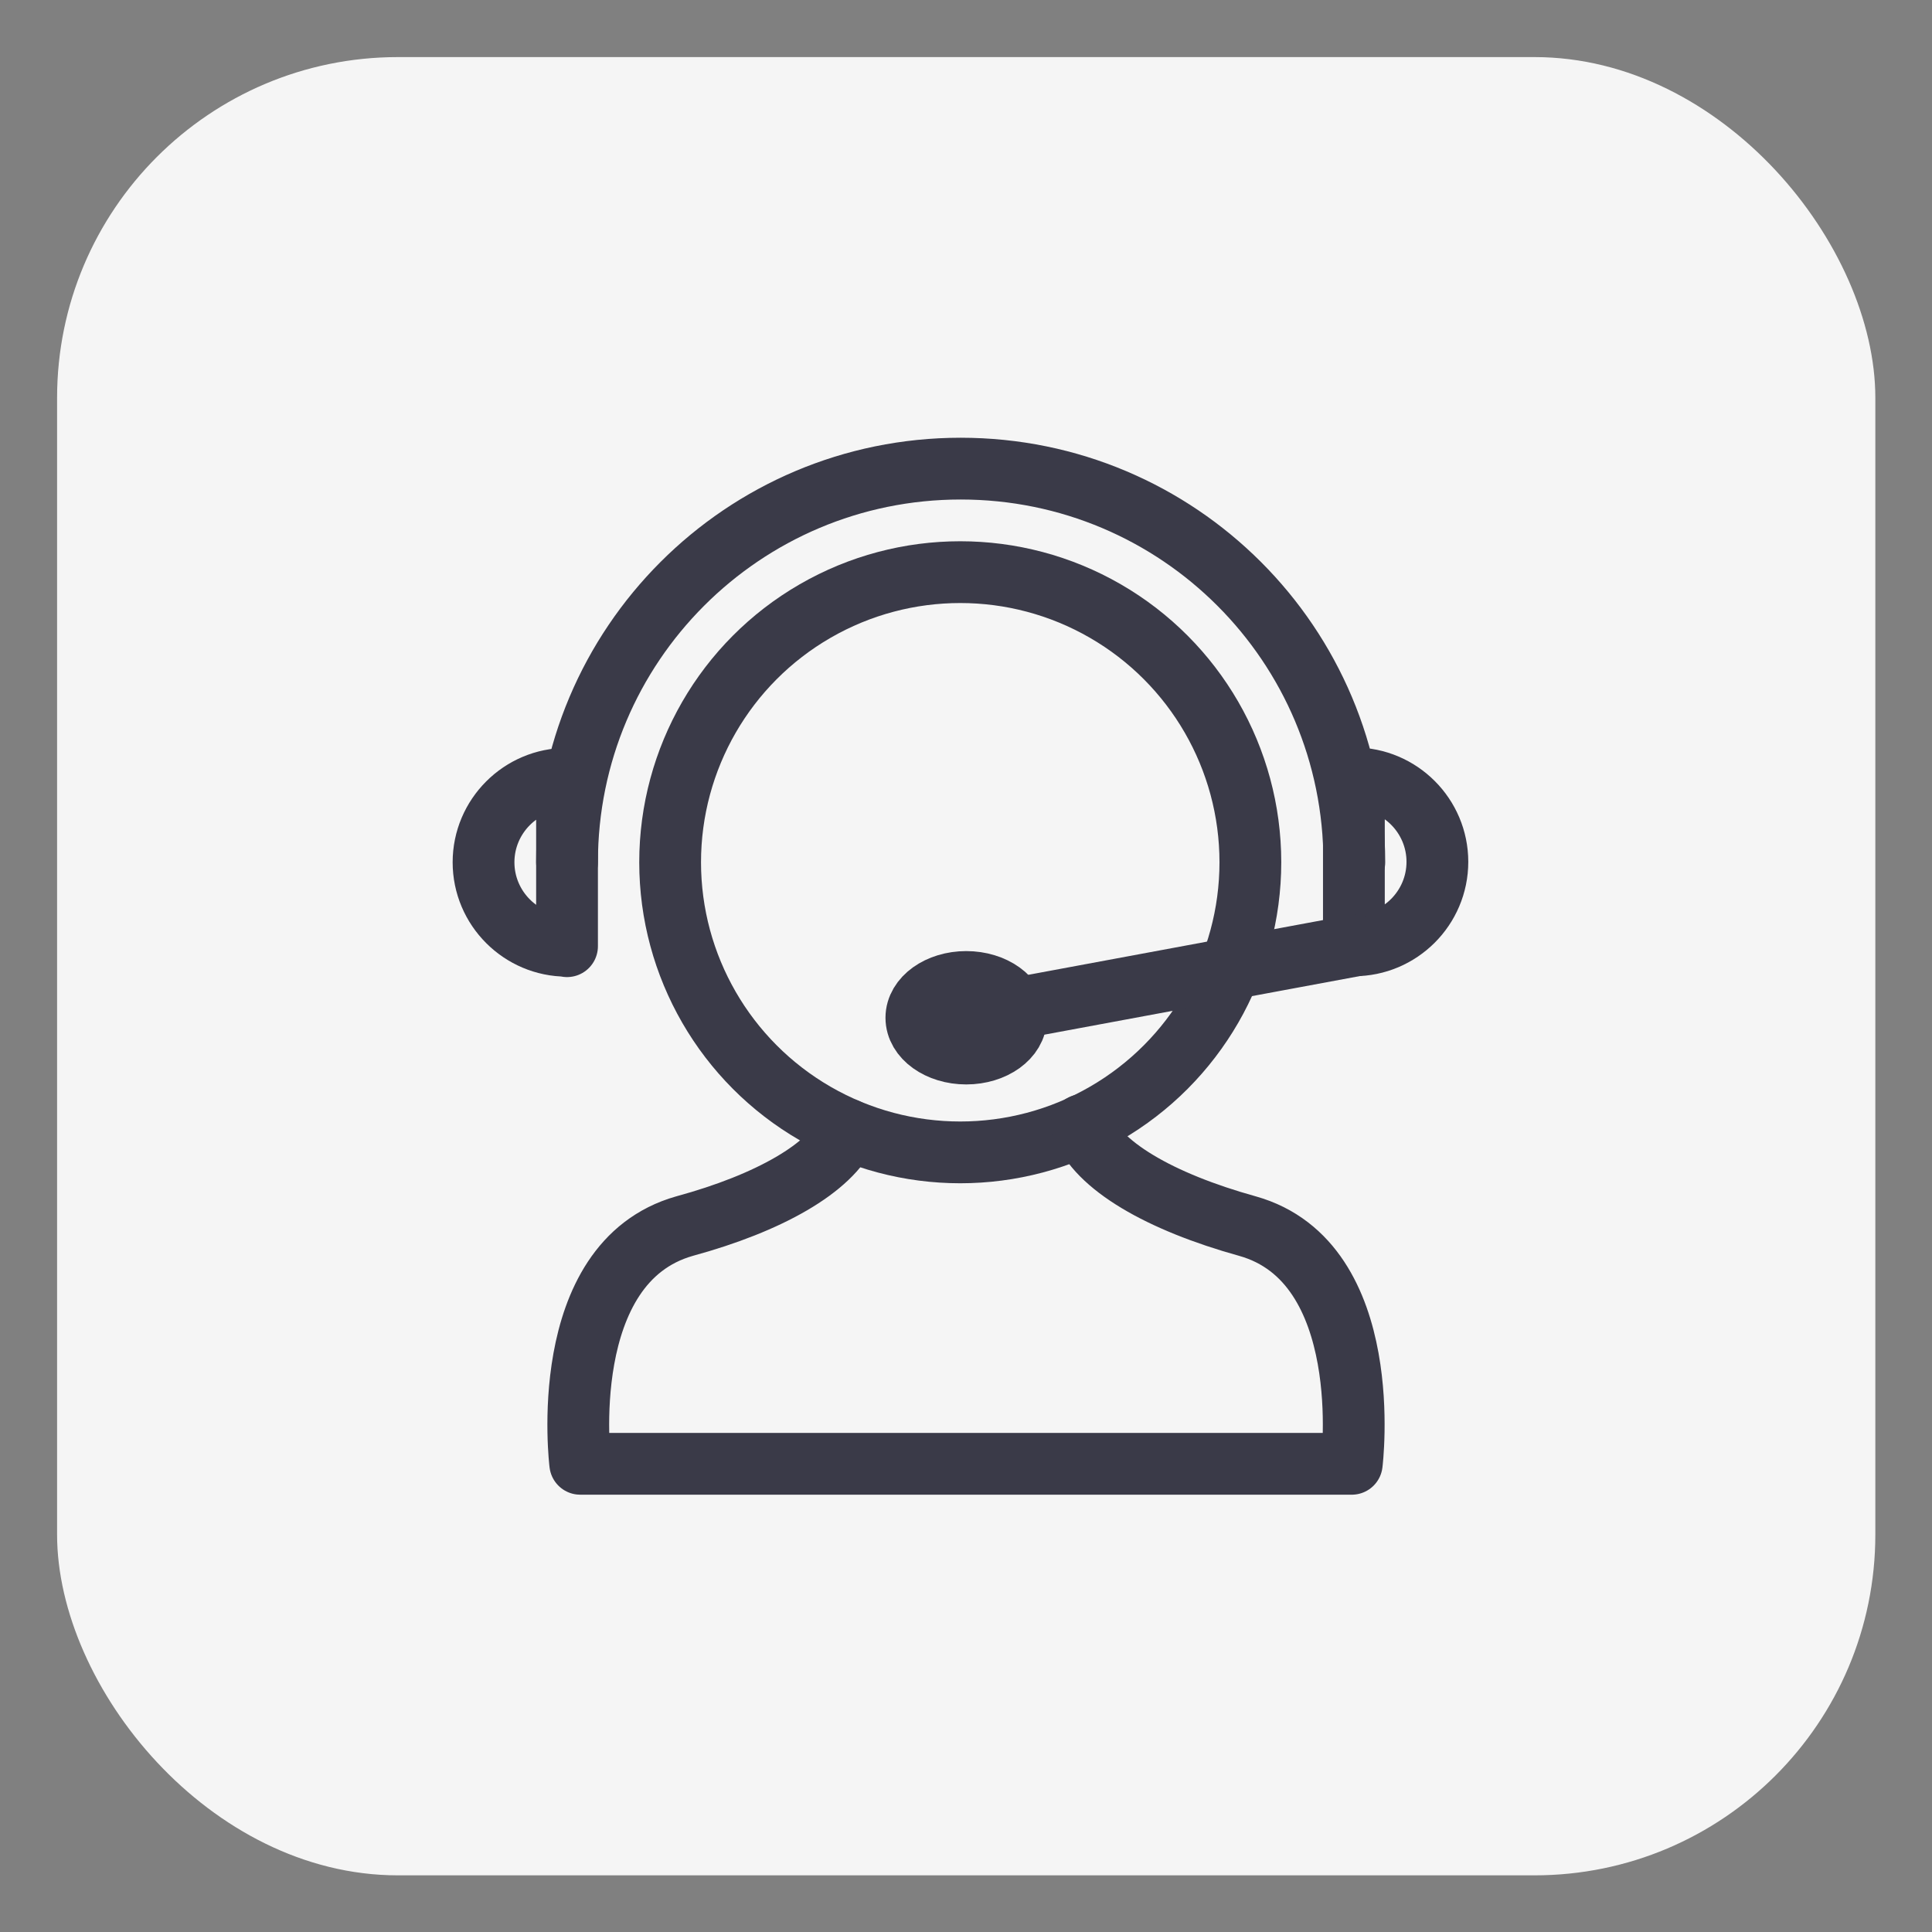
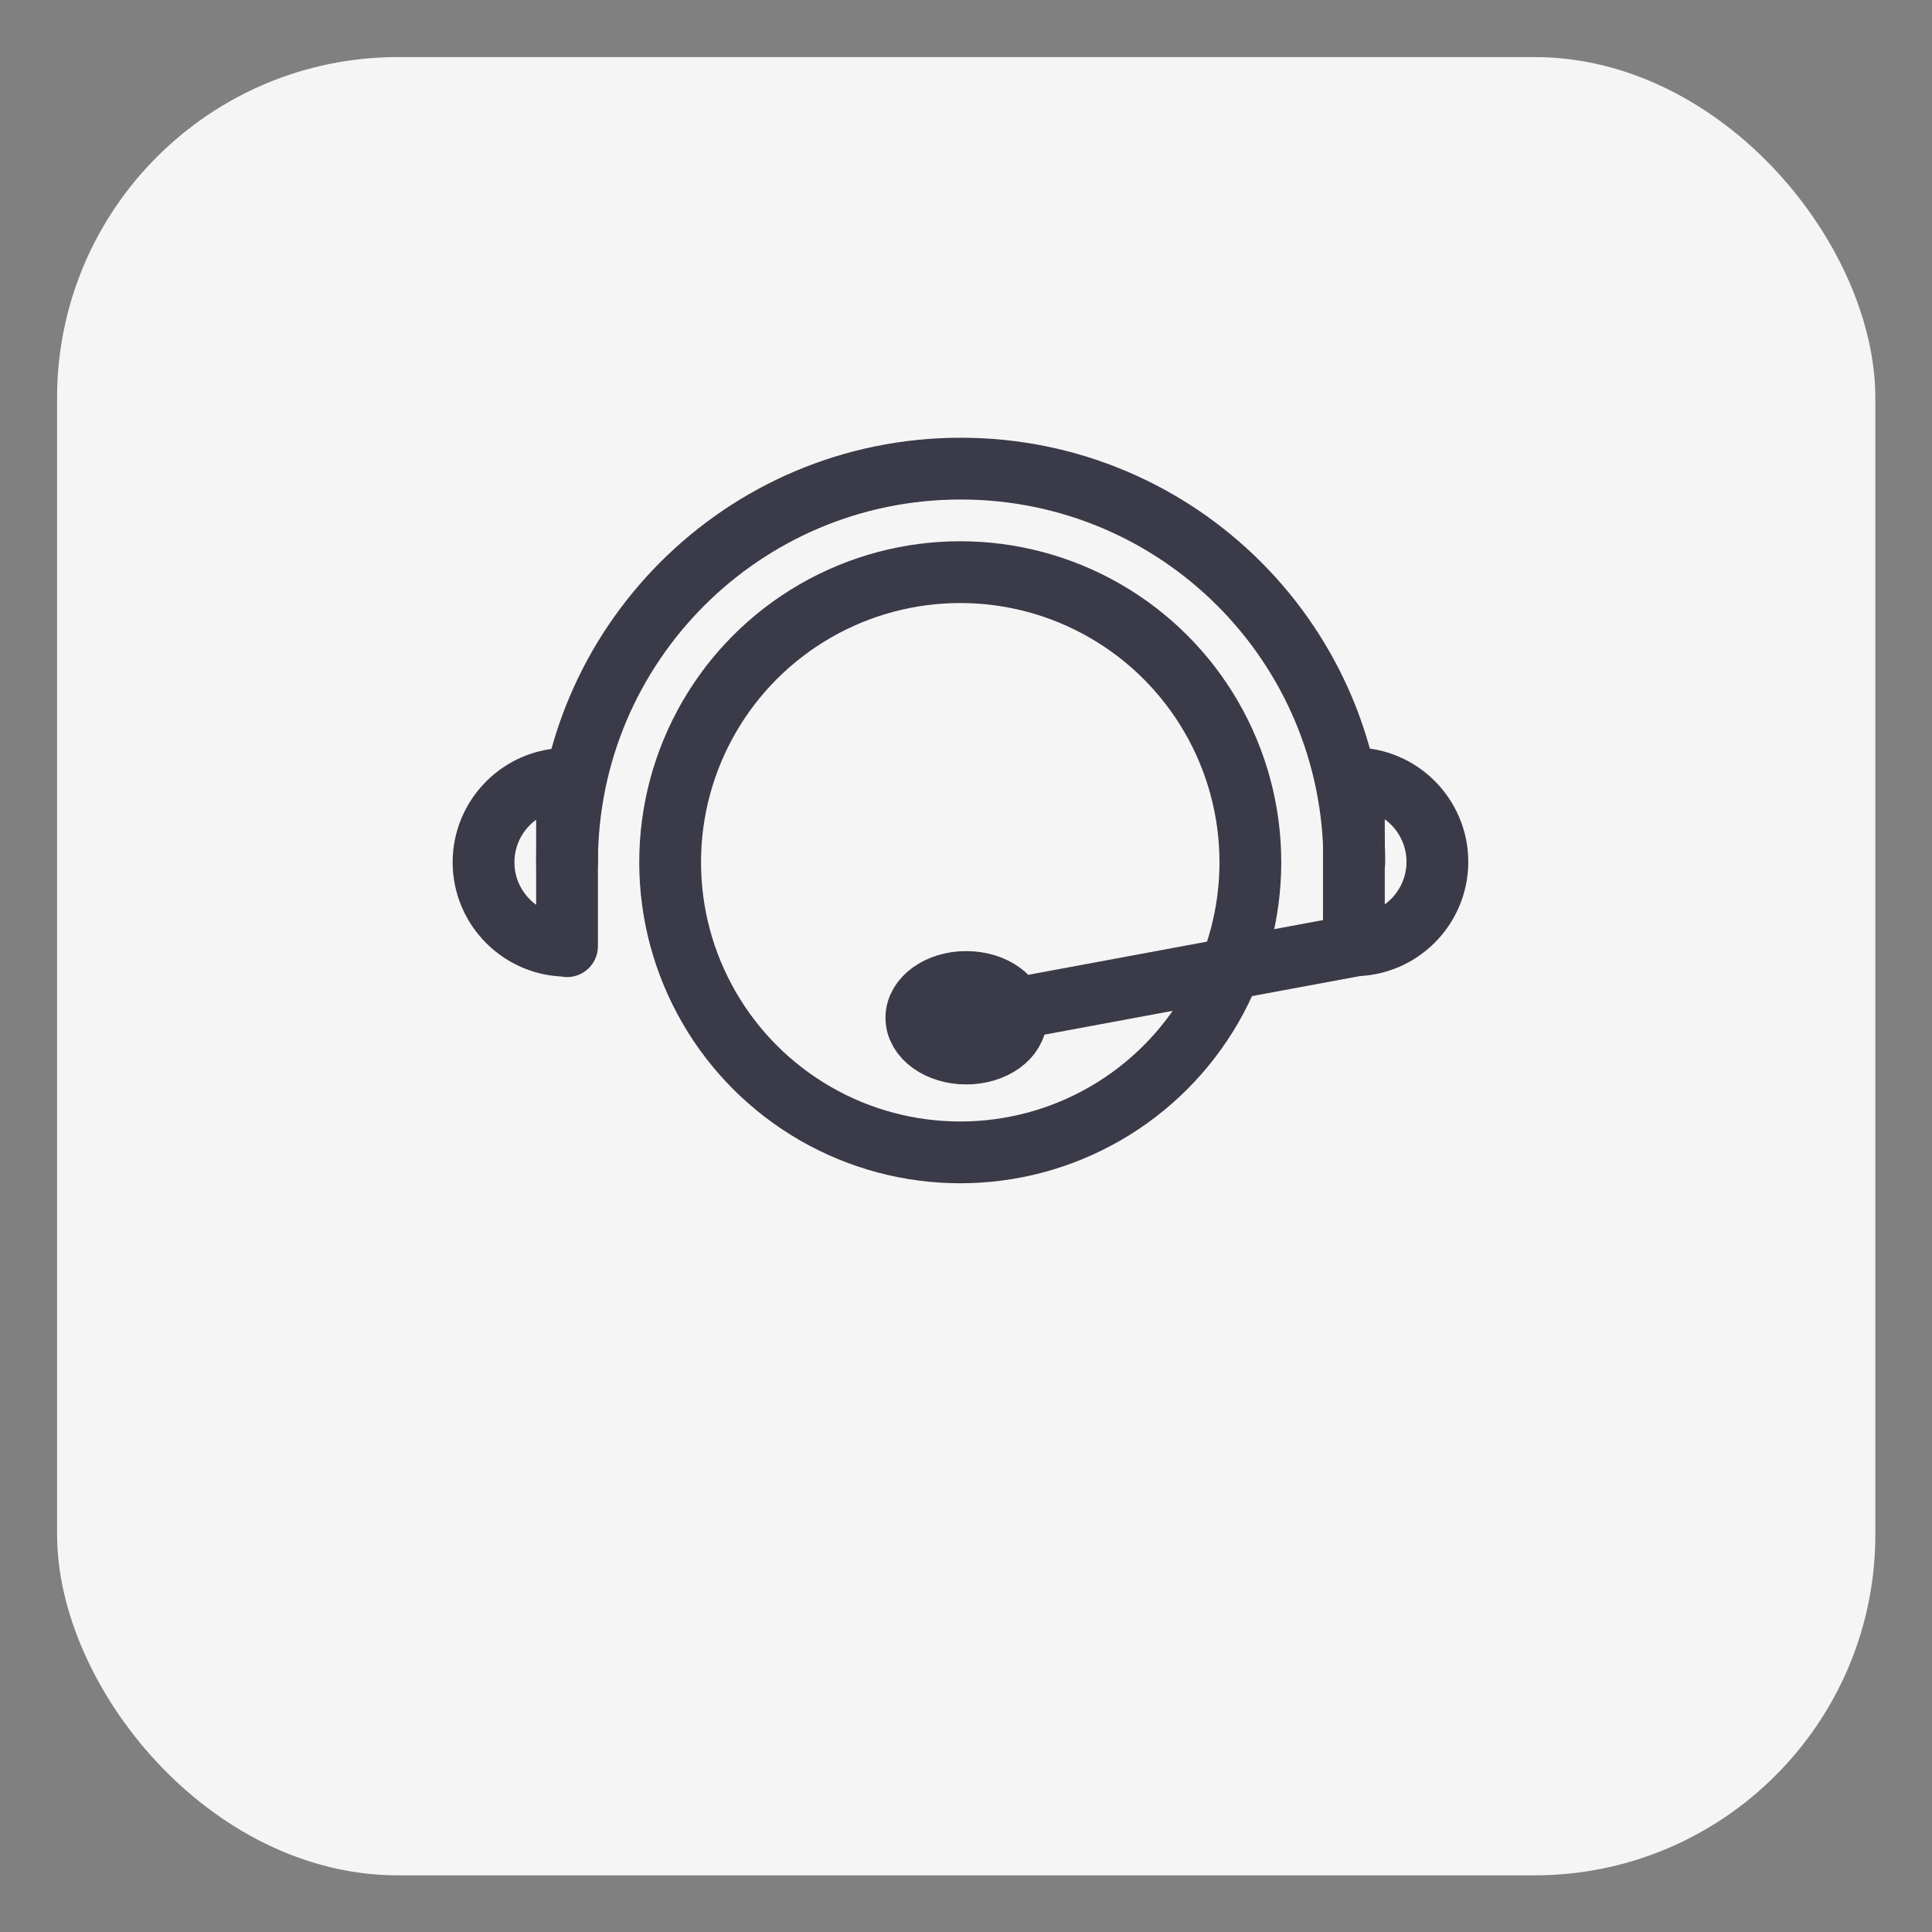
<svg xmlns="http://www.w3.org/2000/svg" viewBox="0 0 45.35 45.35">
  <rect x="0" y="0" width="45.35" height="45.35" fill="#808080" stroke="none" />
  <defs>
    <style>.cls-1{fill:none;stroke:#3a3a48;stroke-linecap:round;stroke-linejoin:round;stroke-width:1.45px;}.cls-2{fill:#f5f5f5;stroke-width:0px;}</style>
  </defs>
  <g id="squares">
    <rect class="cls-2" x="1.34" y="1.34" width="42.68" height="42.68" rx="8" ry="8" />
  </g>
  <g id="Icons">
    <circle class="cls-1" cx="22.54" cy="20.24" r="6.81" />
-     <path class="cls-1" d="m25.4,26.41h0c.35.95,1.83,1.8,3.88,2.37,3.04.85,2.45,5.58,2.45,5.58H13.62s-.59-4.72,2.45-5.58c1.98-.54,3.43-1.36,3.83-2.26" />
    <path class="cls-1" d="m13.31,20.24c0-5.1,4.13-9.24,9.24-9.24s9.24,4.13,9.24,9.24" />
    <path class="cls-1" d="m31.78,18.27c1.08,0,1.96.88,1.96,1.96s-.88,1.96-1.96,1.96v-3.93Z" />
    <path class="cls-1" d="m13.31,22.2c-1.08,0-1.96-.88-1.96-1.96s.88-1.96,1.96-1.96v3.93Z" />
    <line class="cls-1" x1="31.78" y1="22.2" x2="22.68" y2="23.89" />
    <ellipse class="cls-1" cx="22.68" cy="23.89" rx="1.17" ry=".84" />
  </g>
</svg>